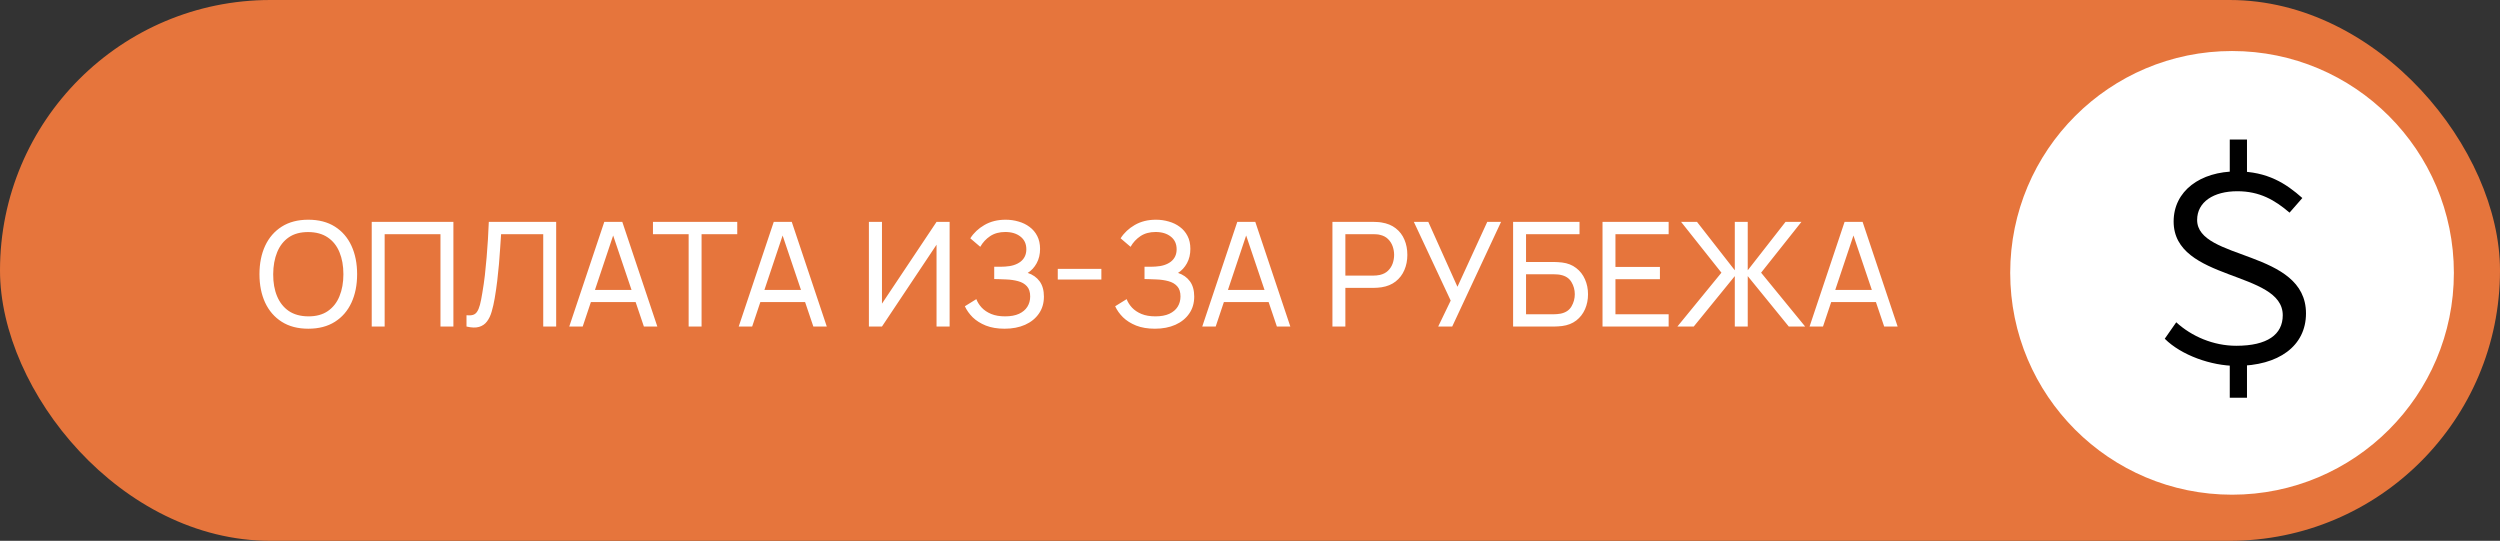
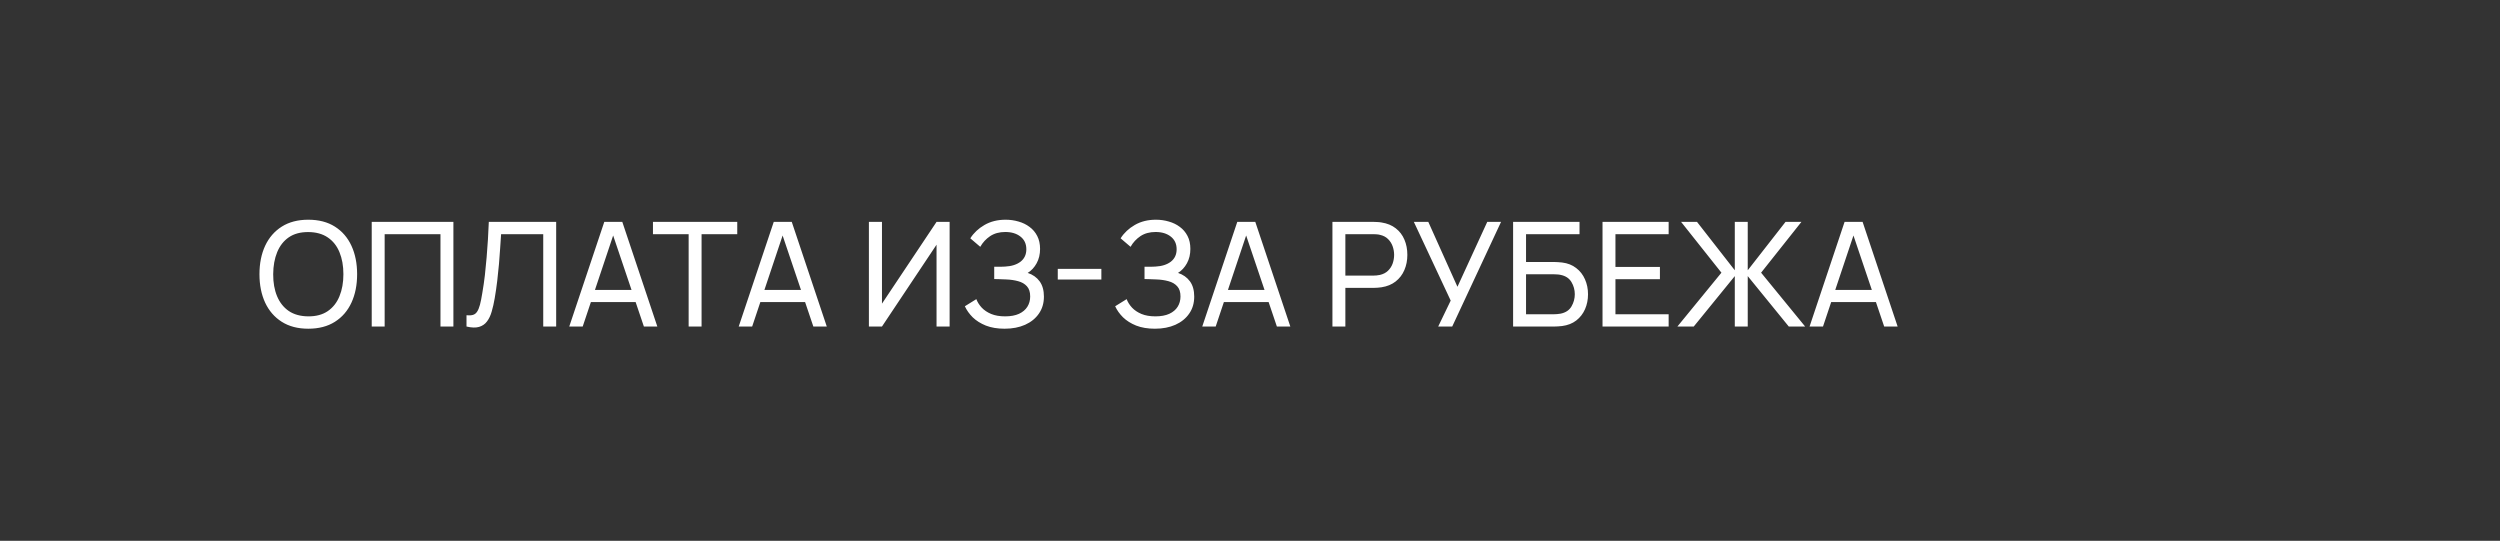
<svg xmlns="http://www.w3.org/2000/svg" width="245" height="53" viewBox="0 0 245 53" fill="none">
  <rect x="0" y="0" width="245" height="53" fill="#333333" stroke="none" />
-   <rect width="245" height="53" rx="26.5" fill="#E6753C" />
  <path d="M30.213 32.214C29.192 32.214 28.326 31.988 27.614 31.537C26.902 31.086 26.358 30.459 25.983 29.657C25.613 28.855 25.427 27.927 25.427 26.873C25.427 25.819 25.613 24.89 25.983 24.088C26.358 23.286 26.902 22.659 27.614 22.208C28.326 21.757 29.192 21.532 30.213 21.532C31.238 21.532 32.107 21.757 32.819 22.208C33.532 22.659 34.073 23.286 34.443 24.088C34.813 24.89 34.998 25.819 34.998 26.873C34.998 27.927 34.813 28.855 34.443 29.657C34.073 30.459 33.532 31.086 32.819 31.537C32.107 31.988 31.238 32.214 30.213 32.214ZM30.213 31.003C30.977 31.008 31.613 30.837 32.121 30.49C32.634 30.139 33.016 29.652 33.268 29.03C33.524 28.409 33.653 27.689 33.653 26.873C33.653 26.051 33.524 25.332 33.268 24.715C33.016 24.098 32.634 23.616 32.121 23.269C31.613 22.923 30.977 22.747 30.213 22.742C29.449 22.738 28.812 22.908 28.305 23.255C27.801 23.602 27.421 24.086 27.165 24.708C26.909 25.33 26.778 26.051 26.773 26.873C26.769 27.689 26.894 28.406 27.151 29.023C27.407 29.64 27.789 30.125 28.297 30.476C28.81 30.823 29.449 30.998 30.213 31.003ZM36.429 32V21.745H44.433V32H43.166V22.949H37.696V32H36.429ZM45.717 32V30.896C45.969 30.92 46.178 30.908 46.344 30.861C46.51 30.813 46.645 30.711 46.75 30.554C46.859 30.398 46.954 30.17 47.035 29.871C47.115 29.567 47.194 29.173 47.27 28.689C47.369 28.119 47.452 27.544 47.519 26.965C47.585 26.381 47.642 25.797 47.69 25.213C47.742 24.625 47.785 24.041 47.818 23.462C47.851 22.878 47.88 22.305 47.903 21.745H54.505V32H53.237V22.949H49.107C49.078 23.381 49.047 23.844 49.014 24.337C48.986 24.826 48.948 25.337 48.9 25.869C48.853 26.4 48.796 26.949 48.73 27.514C48.663 28.078 48.58 28.653 48.48 29.237C48.4 29.707 48.302 30.137 48.188 30.526C48.079 30.915 47.925 31.24 47.725 31.502C47.531 31.763 47.272 31.941 46.949 32.036C46.631 32.131 46.22 32.119 45.717 32ZM55.787 32L59.22 21.745H60.986L64.418 32H63.101L59.889 22.486H60.288L57.105 32H55.787ZM57.439 29.6V28.411H62.766V29.6H57.439ZM67.487 32V22.949H63.99V21.745H72.251V22.949H68.754V32H67.487ZM72.394 32L75.827 21.745H77.593L81.025 32H79.708L76.496 22.486H76.895L73.712 32H72.394ZM74.046 29.6V28.411H79.373V29.6H74.046ZM93.063 32H91.781V23.981L86.433 32H85.152V21.745H86.433V29.757L91.781 21.745H93.063V32ZM98.452 32.214C97.749 32.214 97.136 32.112 96.614 31.907C96.097 31.698 95.667 31.428 95.325 31.096C94.988 30.759 94.732 30.398 94.556 30.013L95.681 29.315C95.795 29.614 95.971 29.892 96.208 30.148C96.451 30.405 96.759 30.611 97.134 30.768C97.514 30.925 97.97 31.003 98.501 31.003C99.043 31.003 99.496 30.92 99.862 30.754C100.227 30.583 100.5 30.353 100.681 30.063C100.866 29.769 100.958 29.432 100.958 29.052C100.958 28.62 100.851 28.287 100.638 28.055C100.424 27.817 100.137 27.651 99.776 27.556C99.42 27.457 99.026 27.4 98.594 27.385C98.257 27.371 98.015 27.362 97.868 27.357C97.72 27.352 97.621 27.35 97.569 27.35C97.521 27.35 97.476 27.35 97.433 27.35V26.139C97.476 26.139 97.566 26.139 97.704 26.139C97.841 26.139 97.986 26.139 98.138 26.139C98.29 26.134 98.411 26.13 98.501 26.125C99.138 26.092 99.643 25.93 100.018 25.641C100.393 25.346 100.581 24.943 100.581 24.43C100.581 23.898 100.389 23.483 100.004 23.184C99.624 22.885 99.128 22.735 98.516 22.735C97.936 22.735 97.443 22.87 97.034 23.141C96.631 23.412 96.308 23.761 96.066 24.188L95.09 23.355C95.423 22.828 95.883 22.393 96.472 22.052C97.065 21.705 97.758 21.532 98.551 21.532C98.988 21.532 99.408 21.591 99.812 21.71C100.22 21.824 100.581 21.999 100.894 22.237C101.212 22.469 101.464 22.766 101.649 23.127C101.834 23.483 101.927 23.905 101.927 24.394C101.927 24.921 101.815 25.389 101.592 25.797C101.369 26.206 101.077 26.521 100.716 26.744C101.215 26.911 101.604 27.186 101.884 27.57C102.164 27.955 102.304 28.454 102.304 29.066C102.304 29.707 102.14 30.262 101.813 30.732C101.49 31.202 101.039 31.568 100.46 31.829C99.881 32.086 99.211 32.214 98.452 32.214ZM103.661 27.392V26.346H107.934V27.392H103.661ZM113.181 32.214C112.478 32.214 111.866 32.112 111.344 31.907C110.826 31.698 110.397 31.428 110.055 31.096C109.718 30.759 109.461 30.398 109.286 30.013L110.411 29.315C110.525 29.614 110.7 29.892 110.938 30.148C111.18 30.405 111.489 30.611 111.864 30.768C112.243 30.925 112.699 31.003 113.231 31.003C113.772 31.003 114.226 30.92 114.591 30.754C114.957 30.583 115.23 30.353 115.41 30.063C115.595 29.769 115.688 29.432 115.688 29.052C115.688 28.62 115.581 28.287 115.367 28.055C115.154 27.817 114.866 27.651 114.506 27.556C114.15 27.457 113.756 27.4 113.323 27.385C112.986 27.371 112.744 27.362 112.597 27.357C112.45 27.352 112.35 27.35 112.298 27.35C112.251 27.35 112.205 27.35 112.163 27.35V26.139C112.205 26.139 112.296 26.139 112.433 26.139C112.571 26.139 112.716 26.139 112.868 26.139C113.02 26.134 113.141 26.13 113.231 26.125C113.867 26.092 114.373 25.93 114.748 25.641C115.123 25.346 115.31 24.943 115.31 24.43C115.31 23.898 115.118 23.483 114.734 23.184C114.354 22.885 113.858 22.735 113.245 22.735C112.666 22.735 112.172 22.87 111.764 23.141C111.36 23.412 111.038 23.761 110.795 24.188L109.82 23.355C110.152 22.828 110.613 22.393 111.201 22.052C111.795 21.705 112.488 21.532 113.281 21.532C113.718 21.532 114.138 21.591 114.541 21.71C114.95 21.824 115.31 21.999 115.624 22.237C115.942 22.469 116.193 22.766 116.379 23.127C116.564 23.483 116.656 23.905 116.656 24.394C116.656 24.921 116.545 25.389 116.322 25.797C116.098 26.206 115.806 26.521 115.446 26.744C115.944 26.911 116.333 27.186 116.614 27.57C116.894 27.955 117.034 28.454 117.034 29.066C117.034 29.707 116.87 30.262 116.542 30.732C116.219 31.202 115.768 31.568 115.189 31.829C114.61 32.086 113.941 32.214 113.181 32.214ZM117.821 32L121.253 21.745H123.019L126.452 32H125.134L121.923 22.486H122.321L119.138 32H117.821ZM119.473 29.6V28.411H124.8V29.6H119.473ZM130.578 32V21.745H134.63C134.73 21.745 134.848 21.75 134.986 21.759C135.124 21.764 135.257 21.779 135.385 21.802C135.94 21.888 136.406 22.078 136.781 22.372C137.16 22.666 137.445 23.039 137.635 23.49C137.825 23.936 137.92 24.432 137.92 24.978C137.92 25.52 137.823 26.016 137.628 26.467C137.438 26.913 137.153 27.286 136.773 27.585C136.398 27.879 135.936 28.069 135.385 28.154C135.257 28.174 135.124 28.188 134.986 28.197C134.848 28.207 134.73 28.211 134.63 28.211H131.846V32H130.578ZM131.846 27.008H134.587C134.677 27.008 134.78 27.003 134.893 26.994C135.012 26.984 135.124 26.968 135.228 26.944C135.556 26.868 135.822 26.73 136.026 26.531C136.235 26.327 136.387 26.089 136.482 25.819C136.576 25.543 136.624 25.263 136.624 24.978C136.624 24.694 136.576 24.416 136.482 24.145C136.387 23.87 136.235 23.63 136.026 23.426C135.822 23.222 135.556 23.084 135.228 23.013C135.124 22.984 135.012 22.968 134.893 22.963C134.78 22.953 134.677 22.949 134.587 22.949H131.846V27.008ZM140.943 32L142.168 29.458L138.557 21.745H139.974L142.83 28.105L145.75 21.745H147.103L142.317 32H140.943ZM148.284 32V21.745H154.793V22.949H149.552V25.676H152.336C152.436 25.676 152.554 25.681 152.692 25.691C152.83 25.695 152.963 25.707 153.091 25.726C153.632 25.793 154.09 25.973 154.465 26.267C154.845 26.557 155.132 26.925 155.327 27.371C155.526 27.817 155.626 28.306 155.626 28.838C155.626 29.365 155.529 29.852 155.334 30.298C155.139 30.744 154.852 31.115 154.472 31.409C154.097 31.698 153.637 31.879 153.091 31.95C152.963 31.964 152.83 31.976 152.692 31.986C152.554 31.995 152.436 32 152.336 32H148.284ZM149.552 30.797H152.293C152.383 30.797 152.486 30.792 152.599 30.782C152.718 30.773 152.83 30.759 152.934 30.739C153.428 30.64 153.784 30.405 154.002 30.035C154.221 29.66 154.33 29.261 154.33 28.838C154.33 28.406 154.221 28.007 154.002 27.642C153.784 27.271 153.428 27.036 152.934 26.937C152.83 26.913 152.718 26.899 152.599 26.894C152.486 26.884 152.383 26.88 152.293 26.88H149.552V30.797ZM157.047 32V21.745H163.527V22.949H158.314V26.16H162.672V27.364H158.314V30.797H163.527V32H157.047ZM164.384 32L168.7 26.723L164.747 21.745H166.307L170.01 26.488V21.745H171.278V26.488L174.981 21.745H176.54L172.588 26.723L176.904 32H175.301L171.278 27.058V32H170.01V27.058L165.987 32H164.384ZM177.337 32L180.769 21.745H182.535L185.968 32H184.65L181.439 22.486H181.837L178.654 32H177.337ZM178.989 29.6V28.411H184.316V29.6H178.989Z" fill="white" />
-   <circle cx="218.74" cy="26.74" r="21.74" fill="white" />
-   <path d="M219.156 35.856C223.301 35.856 225.987 33.912 225.987 30.714C225.987 24.446 215.319 25.546 215.319 21.555C215.319 19.79 216.93 18.741 219.258 18.741C221.459 18.741 222.942 19.611 224.375 20.839L225.629 19.406C224.043 17.999 222.226 16.797 219.207 16.797C215.626 16.797 213.016 18.715 213.016 21.709C213.016 27.593 223.71 26.493 223.71 30.893C223.71 32.786 222.201 33.886 219.156 33.886C216.905 33.886 214.781 32.965 213.272 31.584L212.146 33.196C213.758 34.807 216.7 35.856 219.156 35.856ZM218.517 17.692H220.205V13.676H218.517V17.692ZM218.517 38.977H220.205V35.012H218.517V38.977Z" fill="black" />
</svg>